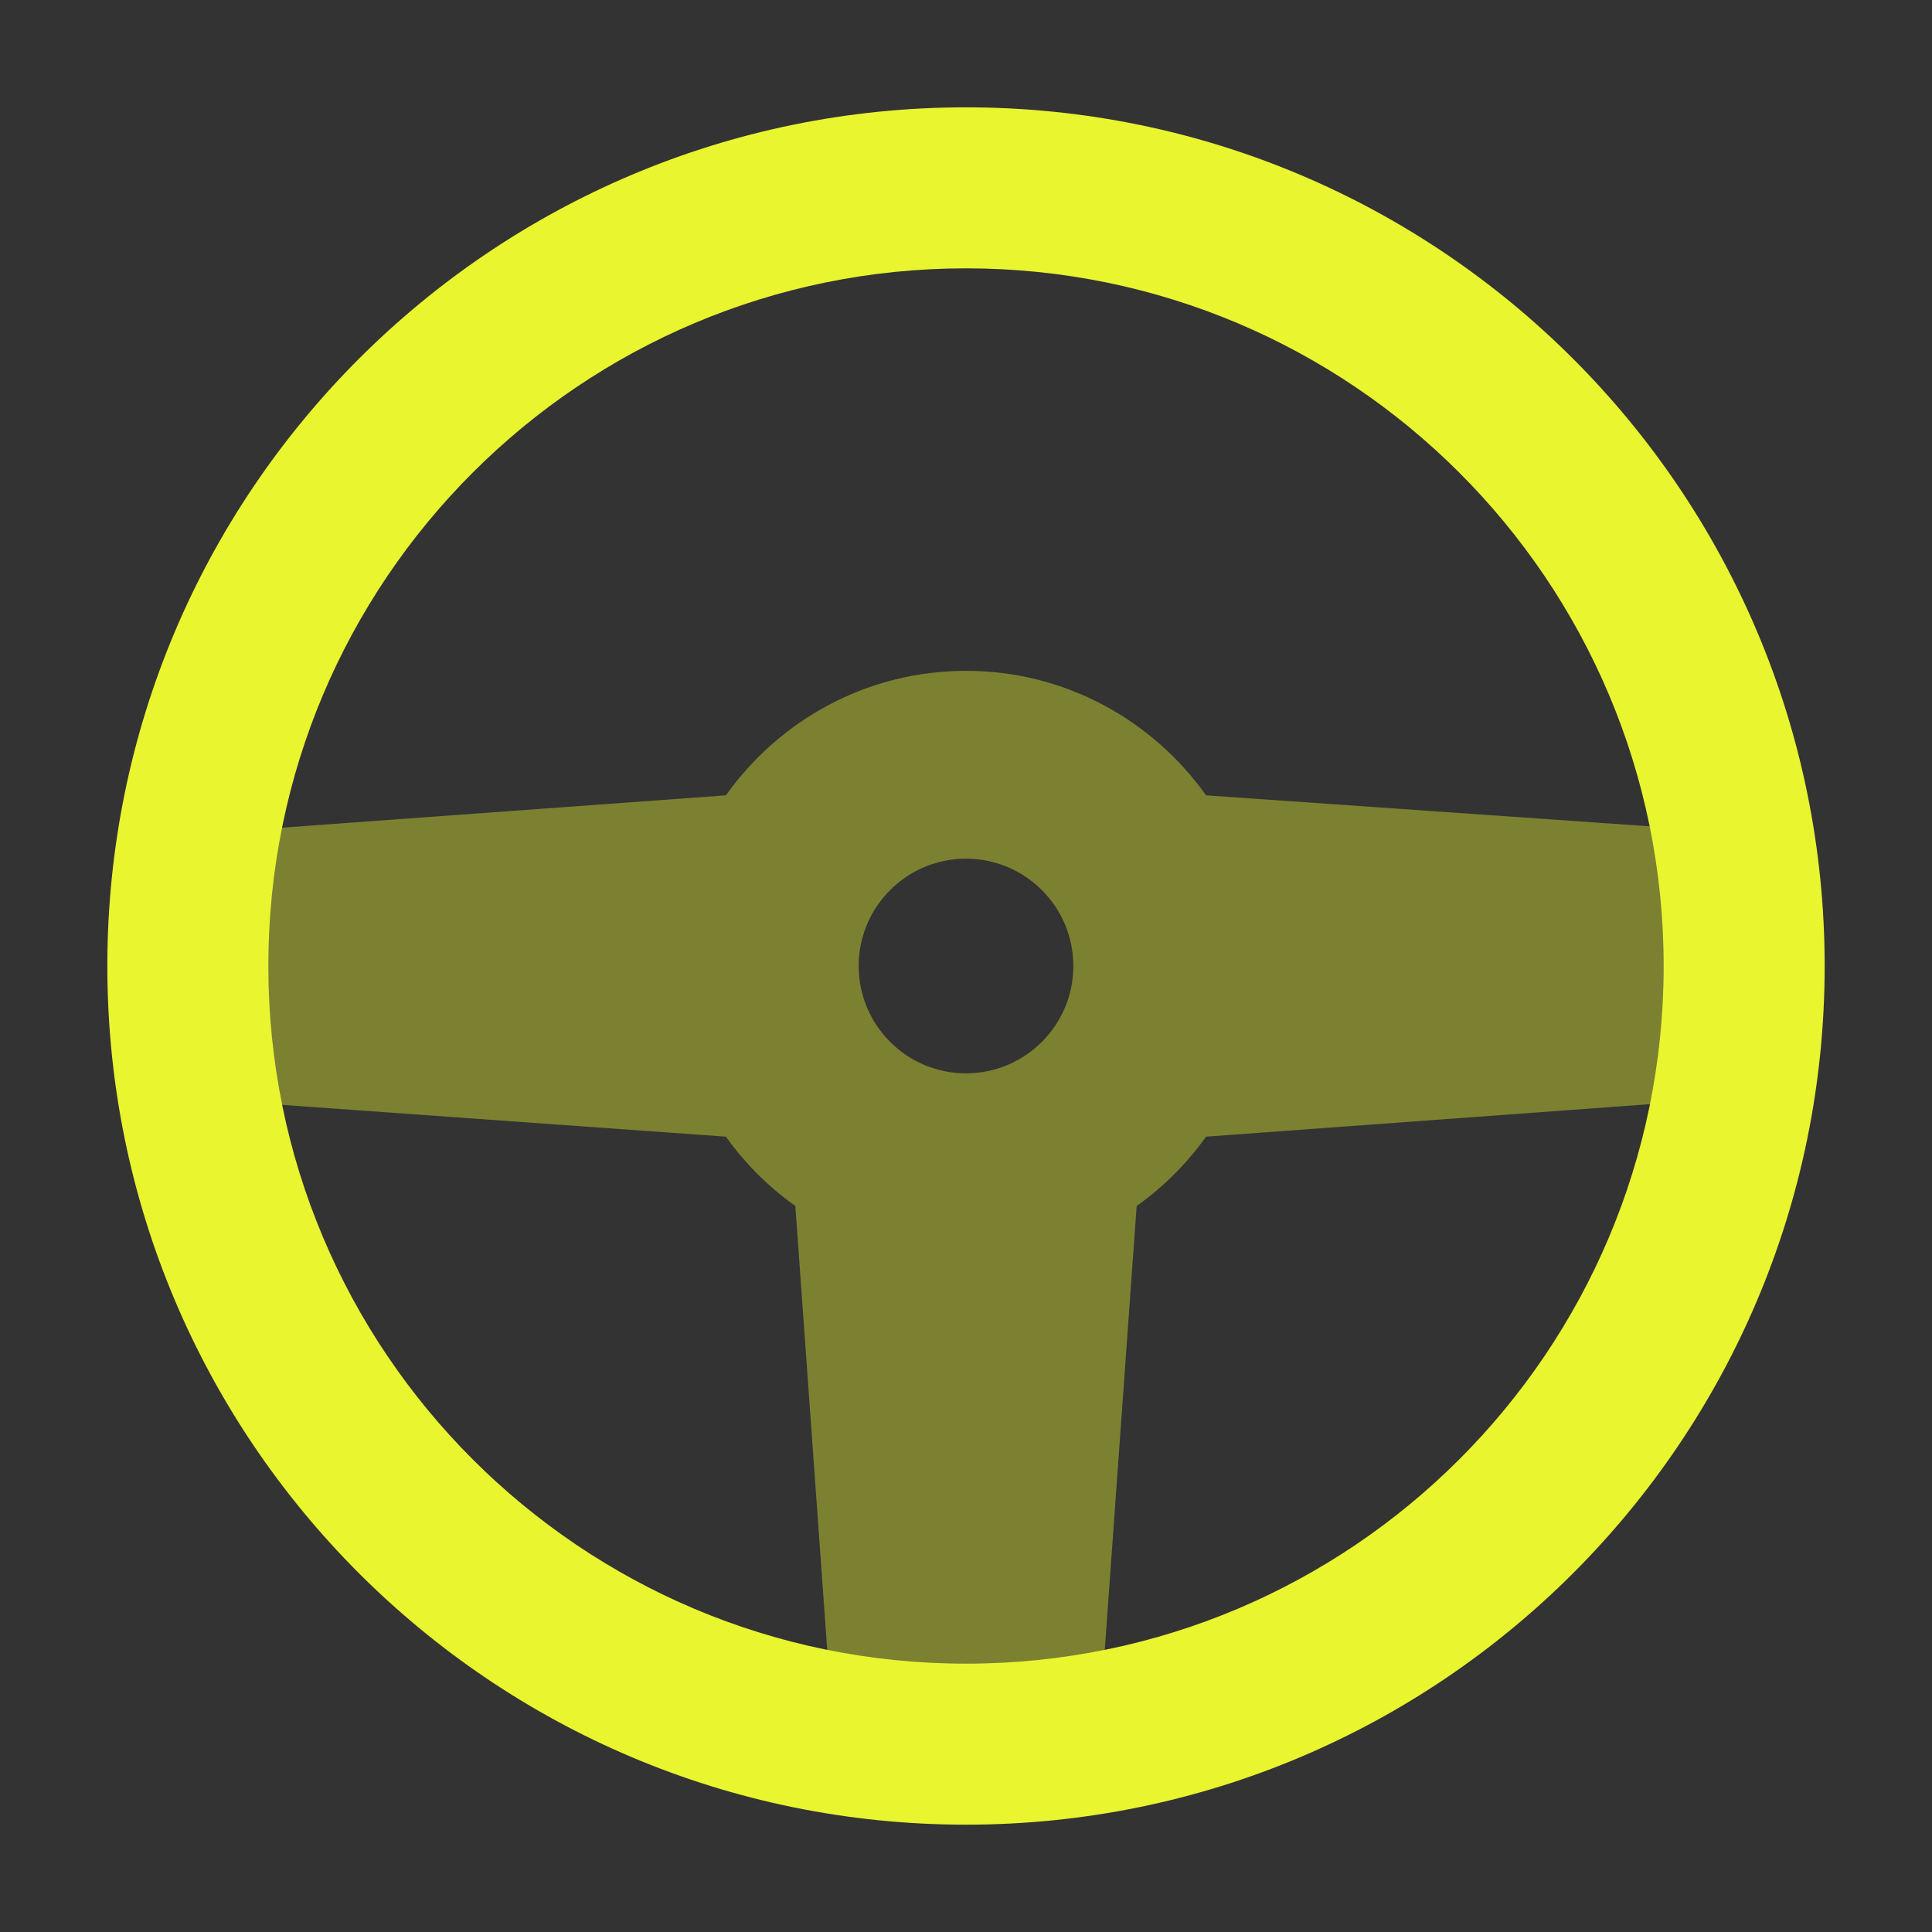
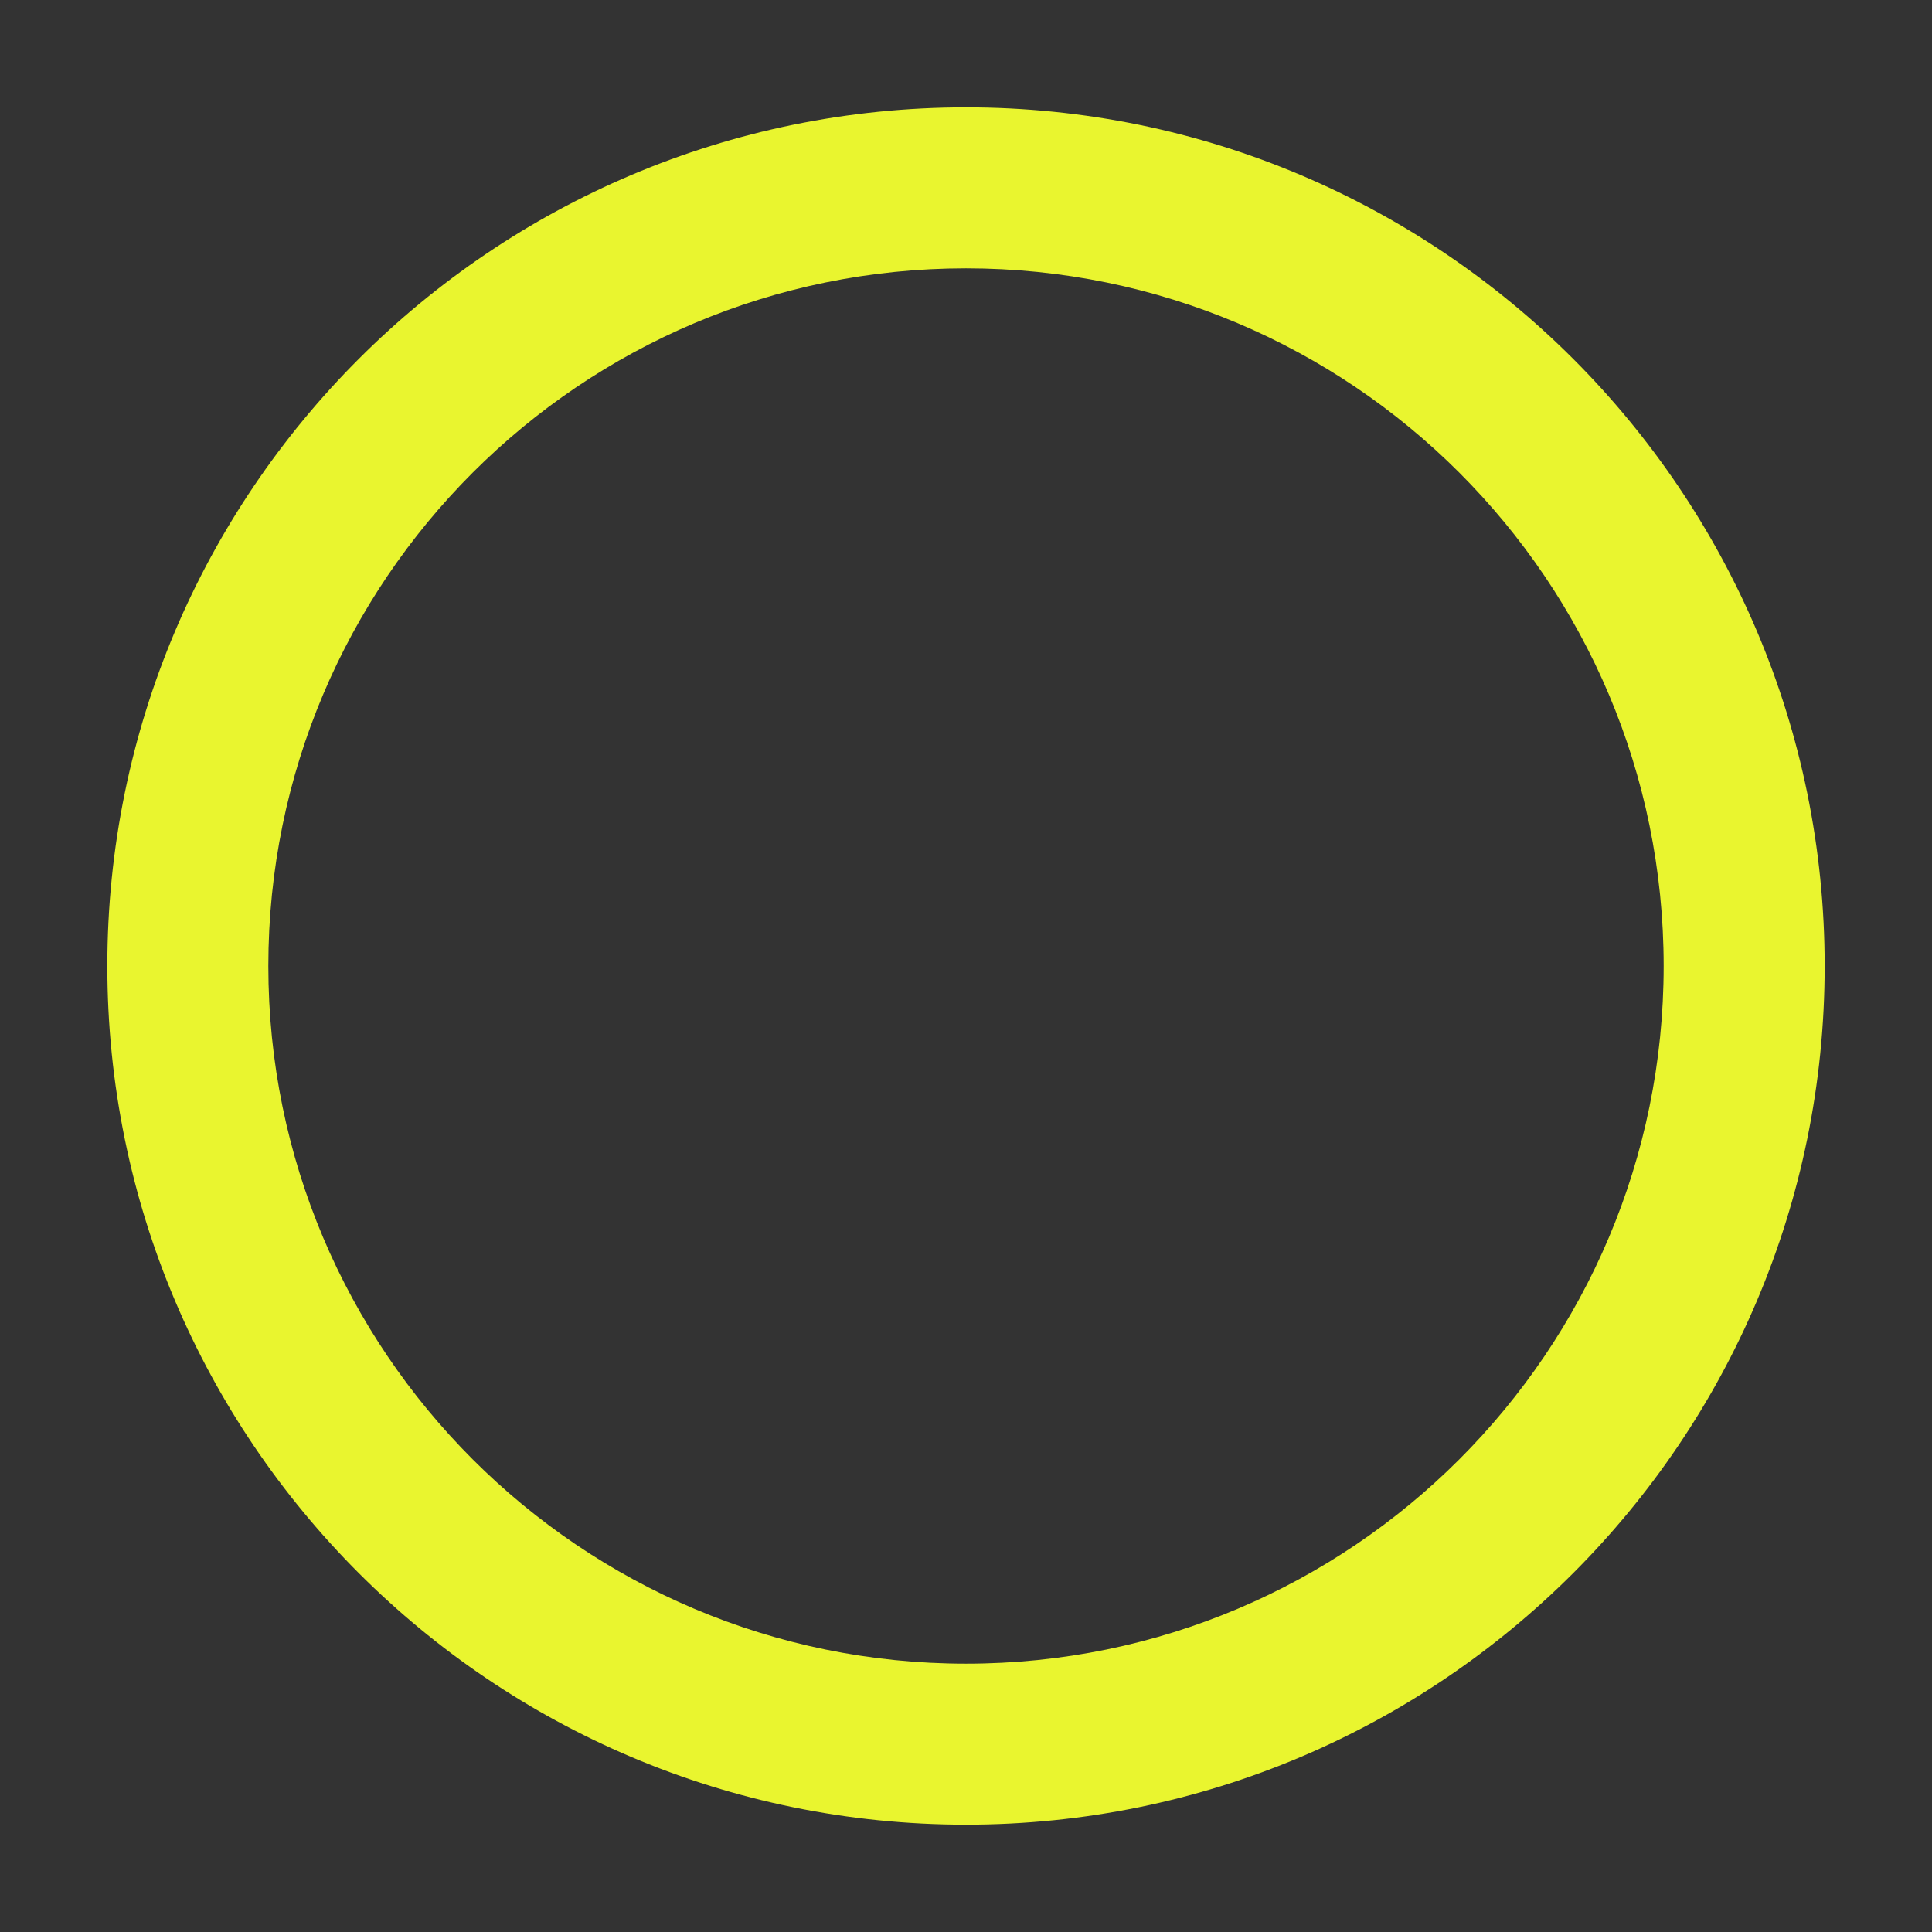
<svg xmlns="http://www.w3.org/2000/svg" height="18" width="18" viewBox="0 0 18 18">
  <rect x="0" y="0" width="18" height="18" fill="#333333" stroke="none" />
  <title>18 steering wheel</title>
  <g fill="#E9F52F" class="nc-icon-wrapper">
-     <path d="M16.135 7.752L11.237 7.41C10.738 6.71 9.925 6.25 9 6.25C8.075 6.25 7.262 6.71 6.763 7.41L1.862 7.767C1.793 8.168 1.75 8.579 1.75 9C1.75 9.423 1.794 9.836 1.863 10.239L6.763 10.59C6.941 10.84 7.16 11.058 7.41 11.236L7.762 16.136C8.165 16.206 8.577 16.249 9 16.249C9.423 16.249 9.835 16.205 10.238 16.136L10.59 11.236C10.84 11.058 11.058 10.84 11.237 10.59L16.138 10.231C16.207 9.83 16.25 9.42 16.25 8.999C16.25 8.573 16.206 8.158 16.135 7.752ZM9 10C8.448 10 8 9.552 8 9C8 8.448 8.448 8 9 8C9.552 8 10 8.448 10 9C10 9.552 9.552 10 9 10Z" fill-opacity="0.4" data-color="color-2" />
    <path fill-rule="evenodd" clip-rule="evenodd" d="M1 9C1 4.582 4.582 1 9 1C13.418 1 17 4.582 17 9C17 13.418 13.418 17 9 17C4.582 17 1 13.418 1 9ZM9 2.5C5.41 2.5 2.5 5.41 2.5 9C2.5 12.59 5.41 15.5 9 15.5C12.59 15.5 15.5 12.59 15.5 9C15.5 5.41 12.59 2.5 9 2.5Z" />
  </g>
</svg>